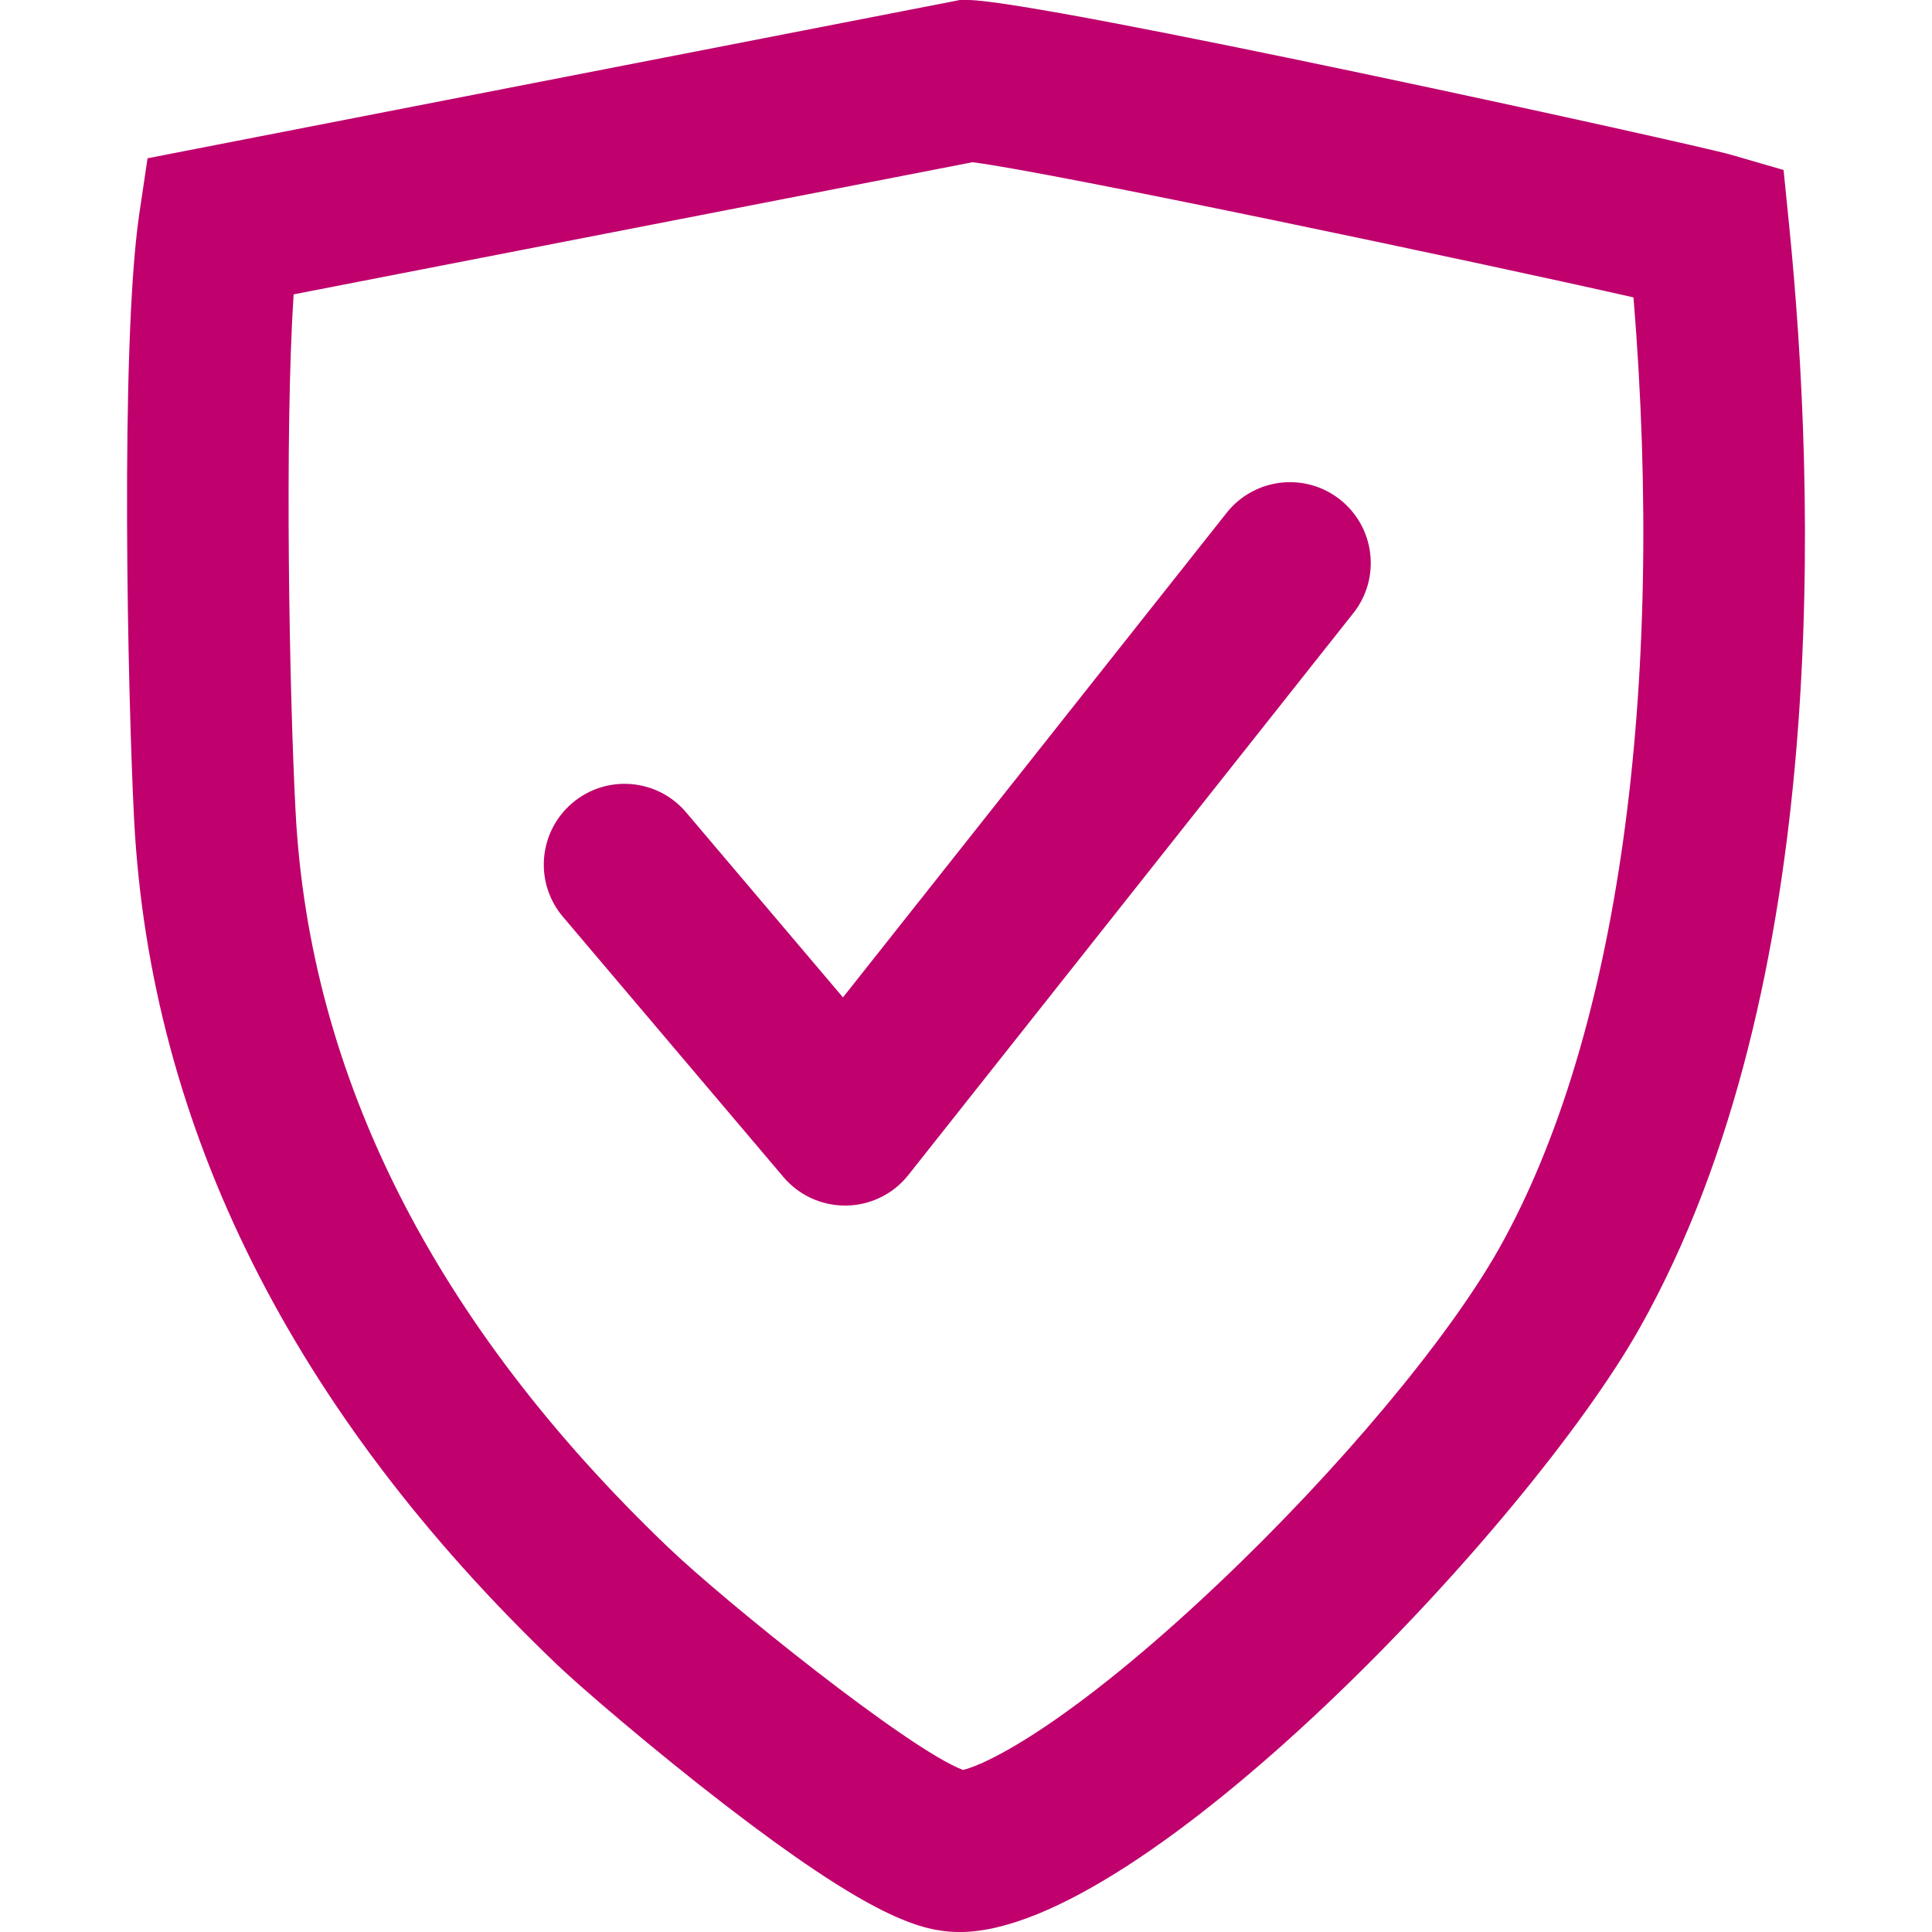
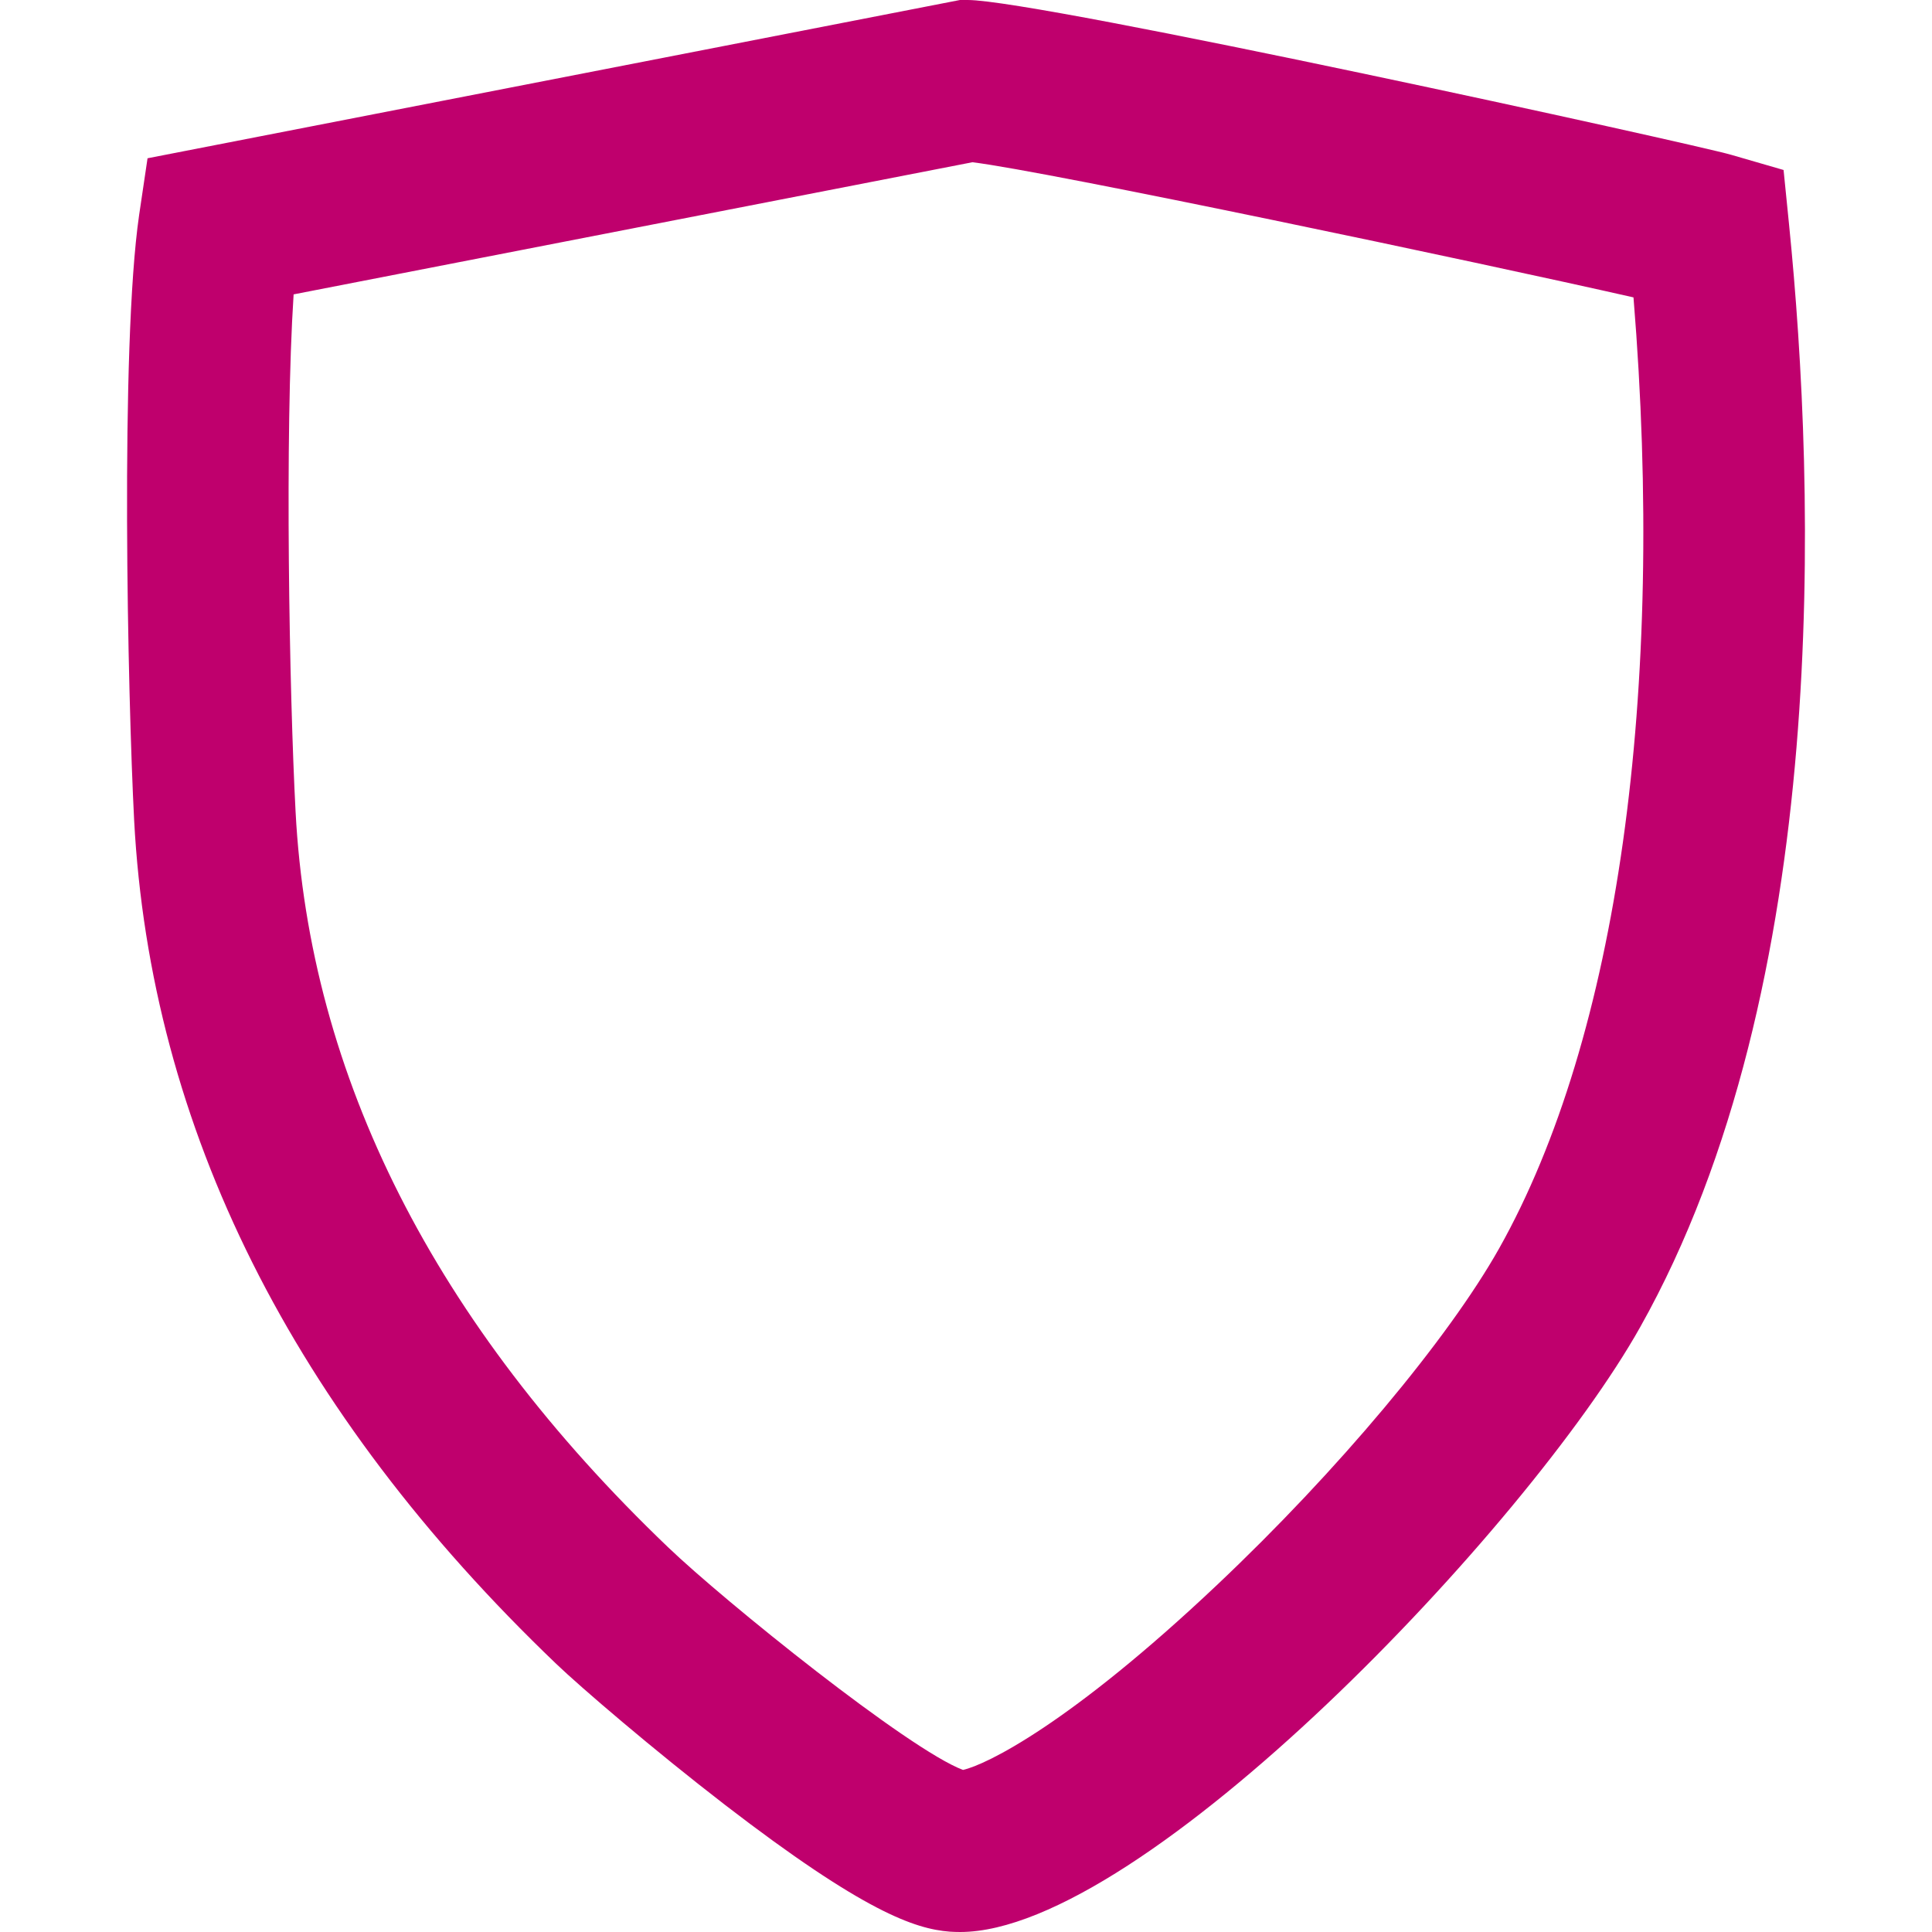
<svg xmlns="http://www.w3.org/2000/svg" version="1.1" id="Layer_1" x="0px" y="0px" width="128px" height="128px" viewBox="0 0 128 128" enable-background="new 0 0 128 128" xml:space="preserve">
  <path fill="#BF006D" d="M63.615,128L63.615,128c-0.232,0-0.469-0.008-0.694-0.023c-2.308-0.182-5.684-1.317-14.862-8.379  c-4.762-3.671-9.57-7.795-11.21-9.365C19.374,93.509,9.966,74.708,8.887,54.342c-0.422-8.19-0.937-31.356,0.331-40.101l0.557-3.755  L63.599,0h0.517c4.714,0,48.157,9.549,50.571,10.254l3.479,1.008l0.362,3.598c1.769,17.588,2.84,50.473-9.871,73.082  C101.245,101.131,75.715,128,63.615,128z M19.453,19.503c-0.601,9.229-0.284,26.433,0.13,34.274  c0.921,17.554,9.226,33.944,24.667,48.721c3.738,3.584,15.942,13.409,19.551,14.764c1.548-0.346,7.085-3.045,16.825-12.25  c7.978-7.535,15.319-16.297,18.703-22.314c7.847-13.975,11.041-36.78,8.894-62.995c-10.283-2.332-38.844-8.355-43.798-8.954  L19.453,19.503z" />
-   <path fill="#BF006D" d="M55.987,79.871c-1.575,0-3.068-0.689-4.084-1.891L37.298,60.742c-1.914-2.253-1.631-5.633,0.623-7.543  c2.253-1.911,5.633-1.631,7.539,0.626L55.849,66.08l25.42-32.104c1.832-2.316,5.198-2.711,7.517-0.875  c2.315,1.836,2.71,5.201,0.879,7.517L60.183,77.844c-0.992,1.258-2.501,2.002-4.107,2.028  C56.042,79.871,56.021,79.871,55.987,79.871z" />
</svg>